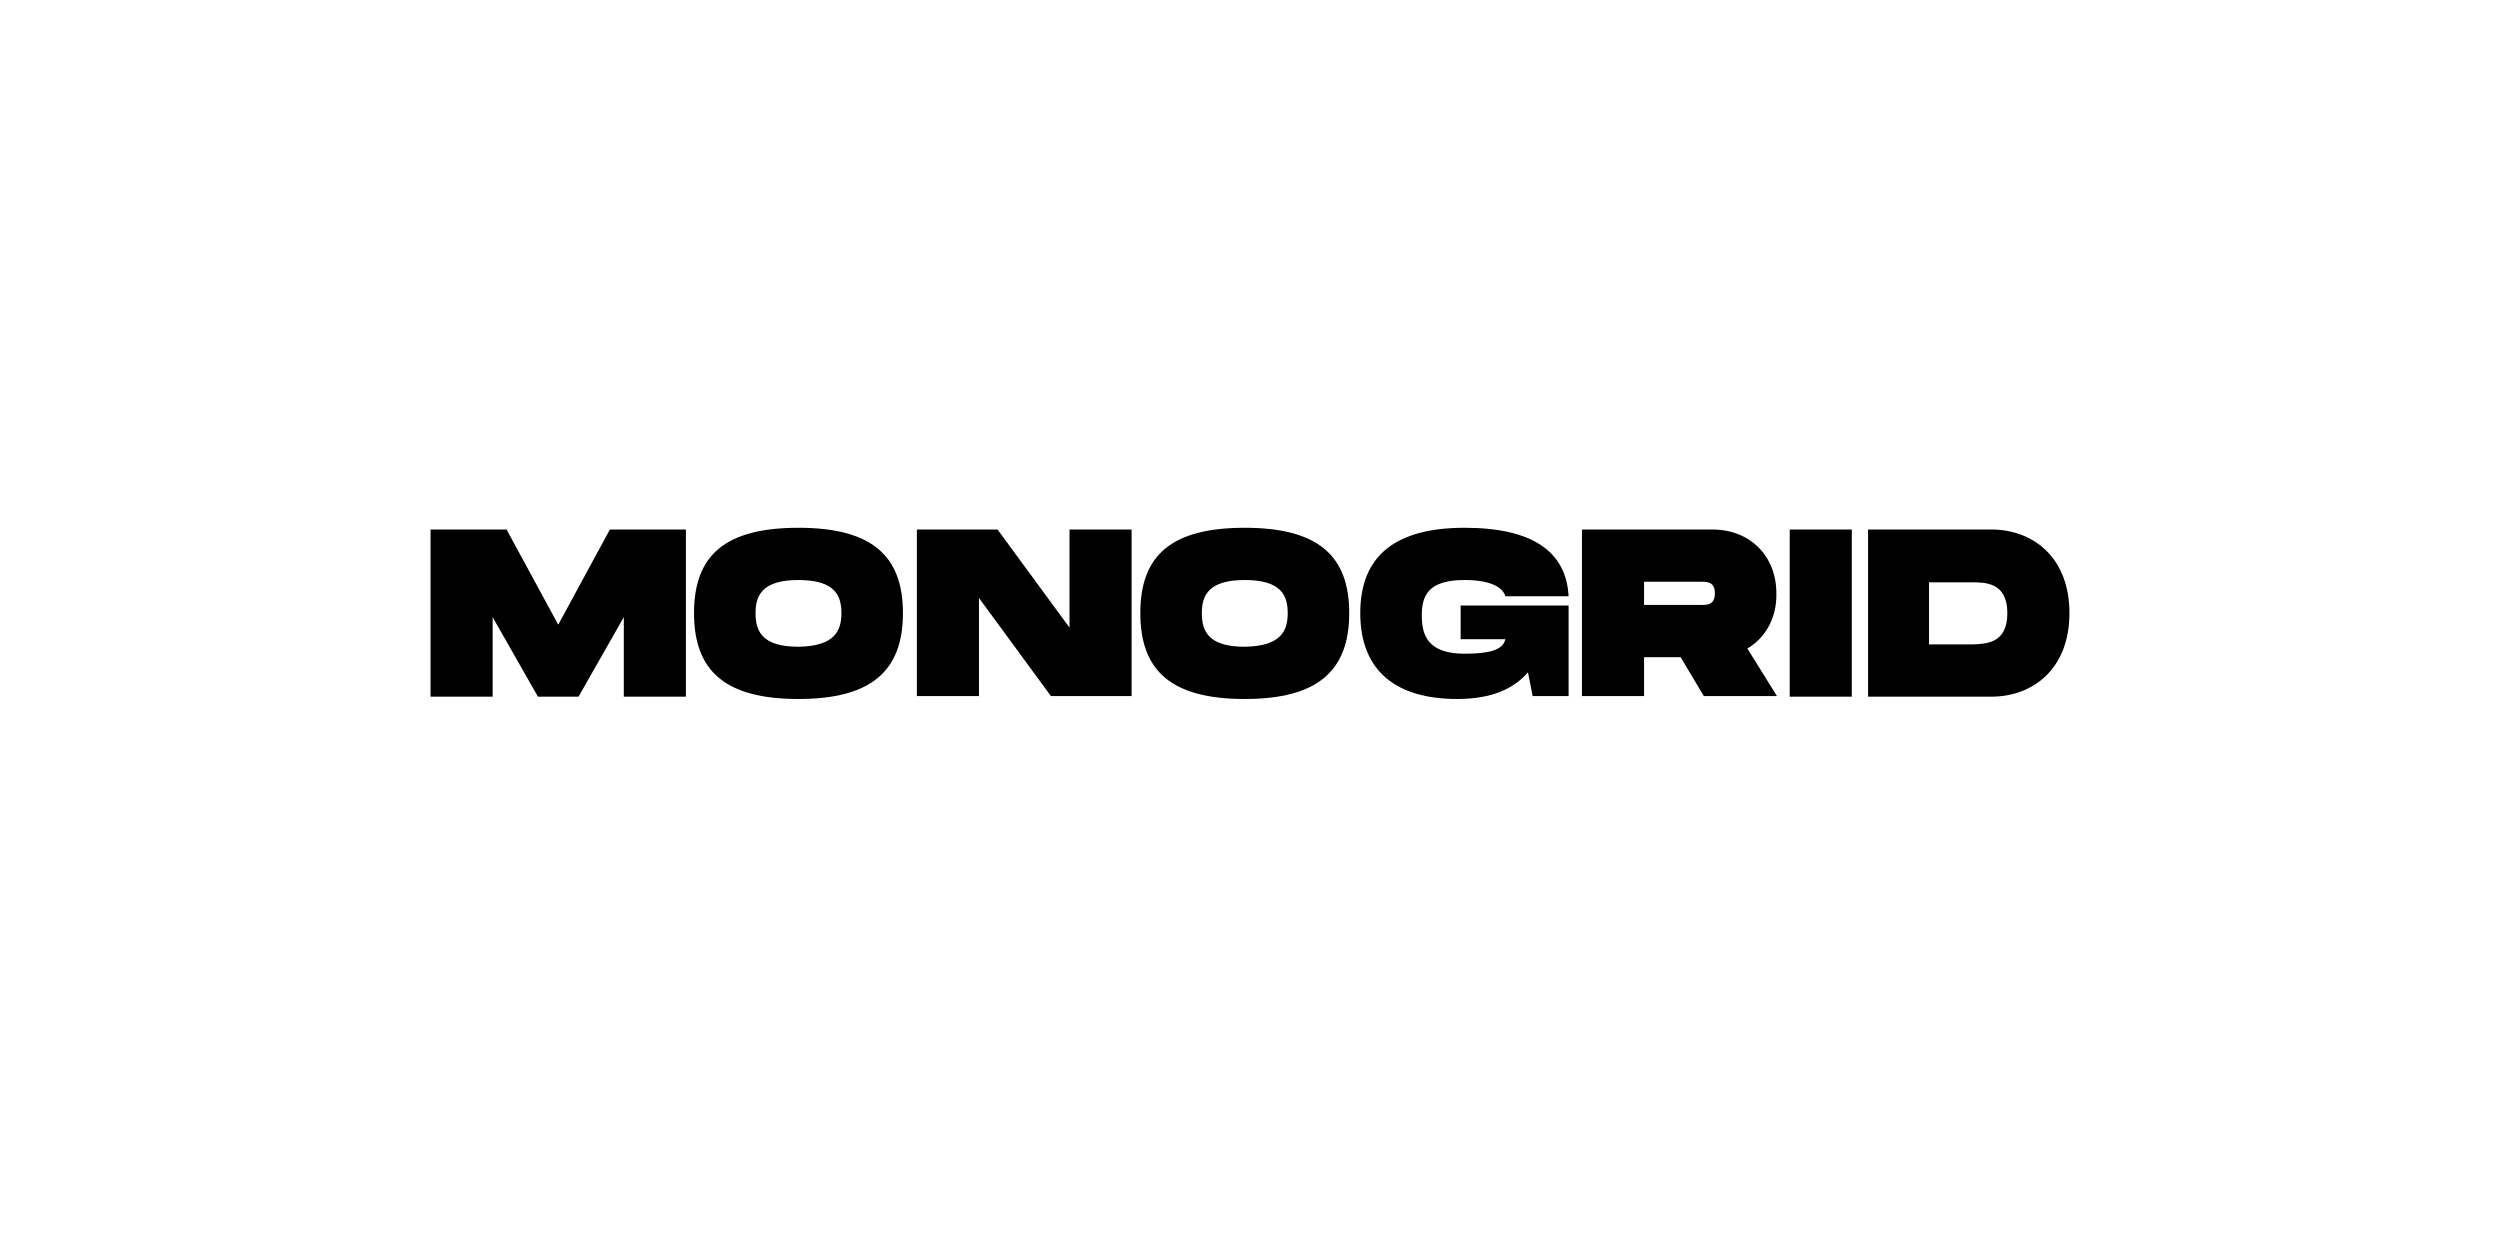
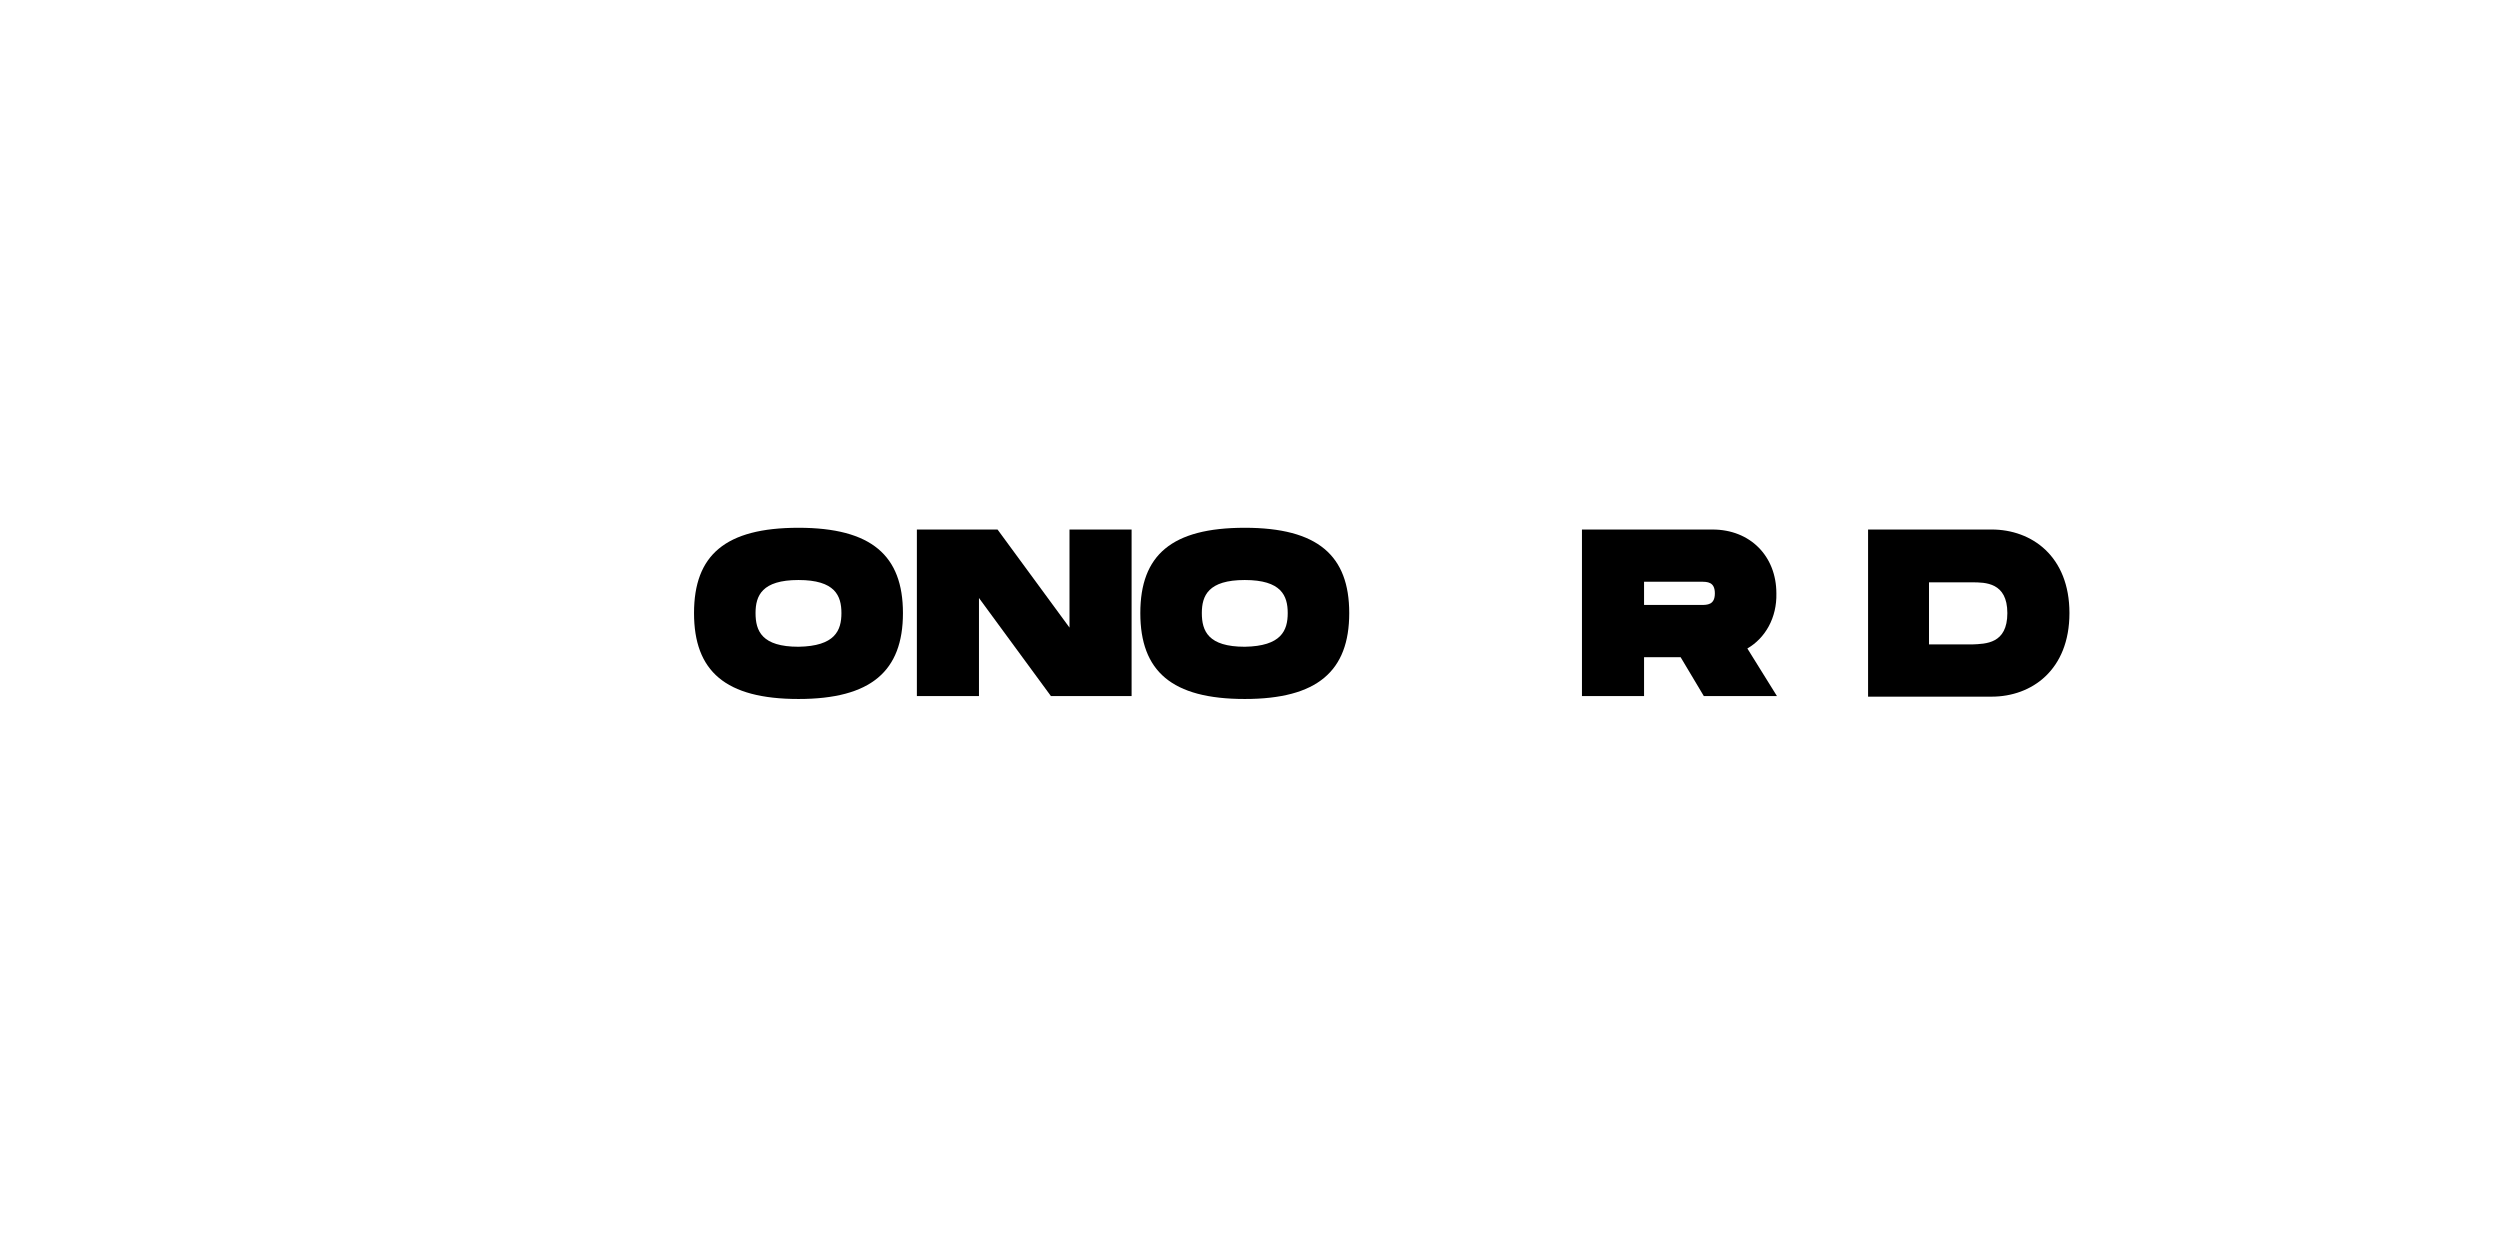
<svg xmlns="http://www.w3.org/2000/svg" width="180" height="90" viewBox="0 0 180 90" fill="none">
-   <path d="M49.385 50.159H44.914V44.435L41.655 50.159H38.73L35.471 44.435V50.159H31V38.125H36.474L40.193 44.978L43.911 38.125H49.385V50.159Z" fill="black" />
  <path d="M49.97 44.142C49.97 39.964 52.226 38 57.491 38C62.756 38 65.012 40.006 65.012 44.142C65.012 48.321 62.714 50.327 57.491 50.327C52.226 50.327 49.97 48.321 49.97 44.142ZM60.583 44.142C60.583 42.889 60.123 41.761 57.491 41.761C54.858 41.761 54.399 42.889 54.399 44.142C54.399 45.438 54.858 46.566 57.491 46.566C60.123 46.524 60.583 45.396 60.583 44.142Z" fill="black" />
  <path d="M81.475 38.126V50.118H75.667L70.486 43.056V50.118H66.015V38.126H71.823L77.004 45.187V38.126H81.475Z" fill="black" />
  <path d="M82.103 44.142C82.103 39.964 84.359 38 89.624 38C94.889 38 97.145 40.006 97.145 44.142C97.145 48.321 94.847 50.327 89.624 50.327C84.359 50.327 82.103 48.321 82.103 44.142ZM92.716 44.142C92.716 42.889 92.256 41.761 89.624 41.761C86.991 41.761 86.532 42.889 86.532 44.142C86.532 45.438 86.991 46.566 89.624 46.566C92.256 46.524 92.716 45.396 92.716 44.142Z" fill="black" />
-   <path d="M105.167 43.599H112.939V50.118H110.349L110.014 48.404C109.011 49.574 107.424 50.327 104.917 50.327C100.529 50.327 97.939 48.321 97.939 44.142C97.939 39.964 100.529 38 105.46 38C110.265 38 112.772 39.671 112.939 42.931H108.385C108.218 42.304 107.34 41.761 105.46 41.761C102.827 41.761 102.368 42.889 102.368 44.309C102.368 45.772 102.827 47.067 105.46 47.067C107.173 47.067 108.218 46.817 108.385 46.023H105.167V43.599Z" fill="black" />
  <path d="M125.81 46.691L127.941 50.118H122.676L121.005 47.318H118.372V50.118H113.901V38.126H123.303C126.019 38.126 127.899 40.048 127.899 42.722C127.941 44.477 127.105 45.939 125.81 46.691ZM118.372 43.557H122.467C122.927 43.557 123.47 43.557 123.47 42.722C123.47 41.886 122.927 41.886 122.467 41.886H118.372V43.557Z" fill="black" />
-   <path d="M133.33 50.16H128.859V38.126H133.33V50.16Z" fill="black" />
  <path d="M149 44.142C149 48.237 146.284 50.159 143.401 50.159H134.501V38.125H143.401C146.284 38.125 149 40.047 149 44.142ZM144.529 44.142C144.529 41.928 142.941 41.928 141.98 41.928H138.888V46.399H141.98C142.983 46.357 144.529 46.357 144.529 44.142Z" fill="black" />
</svg>